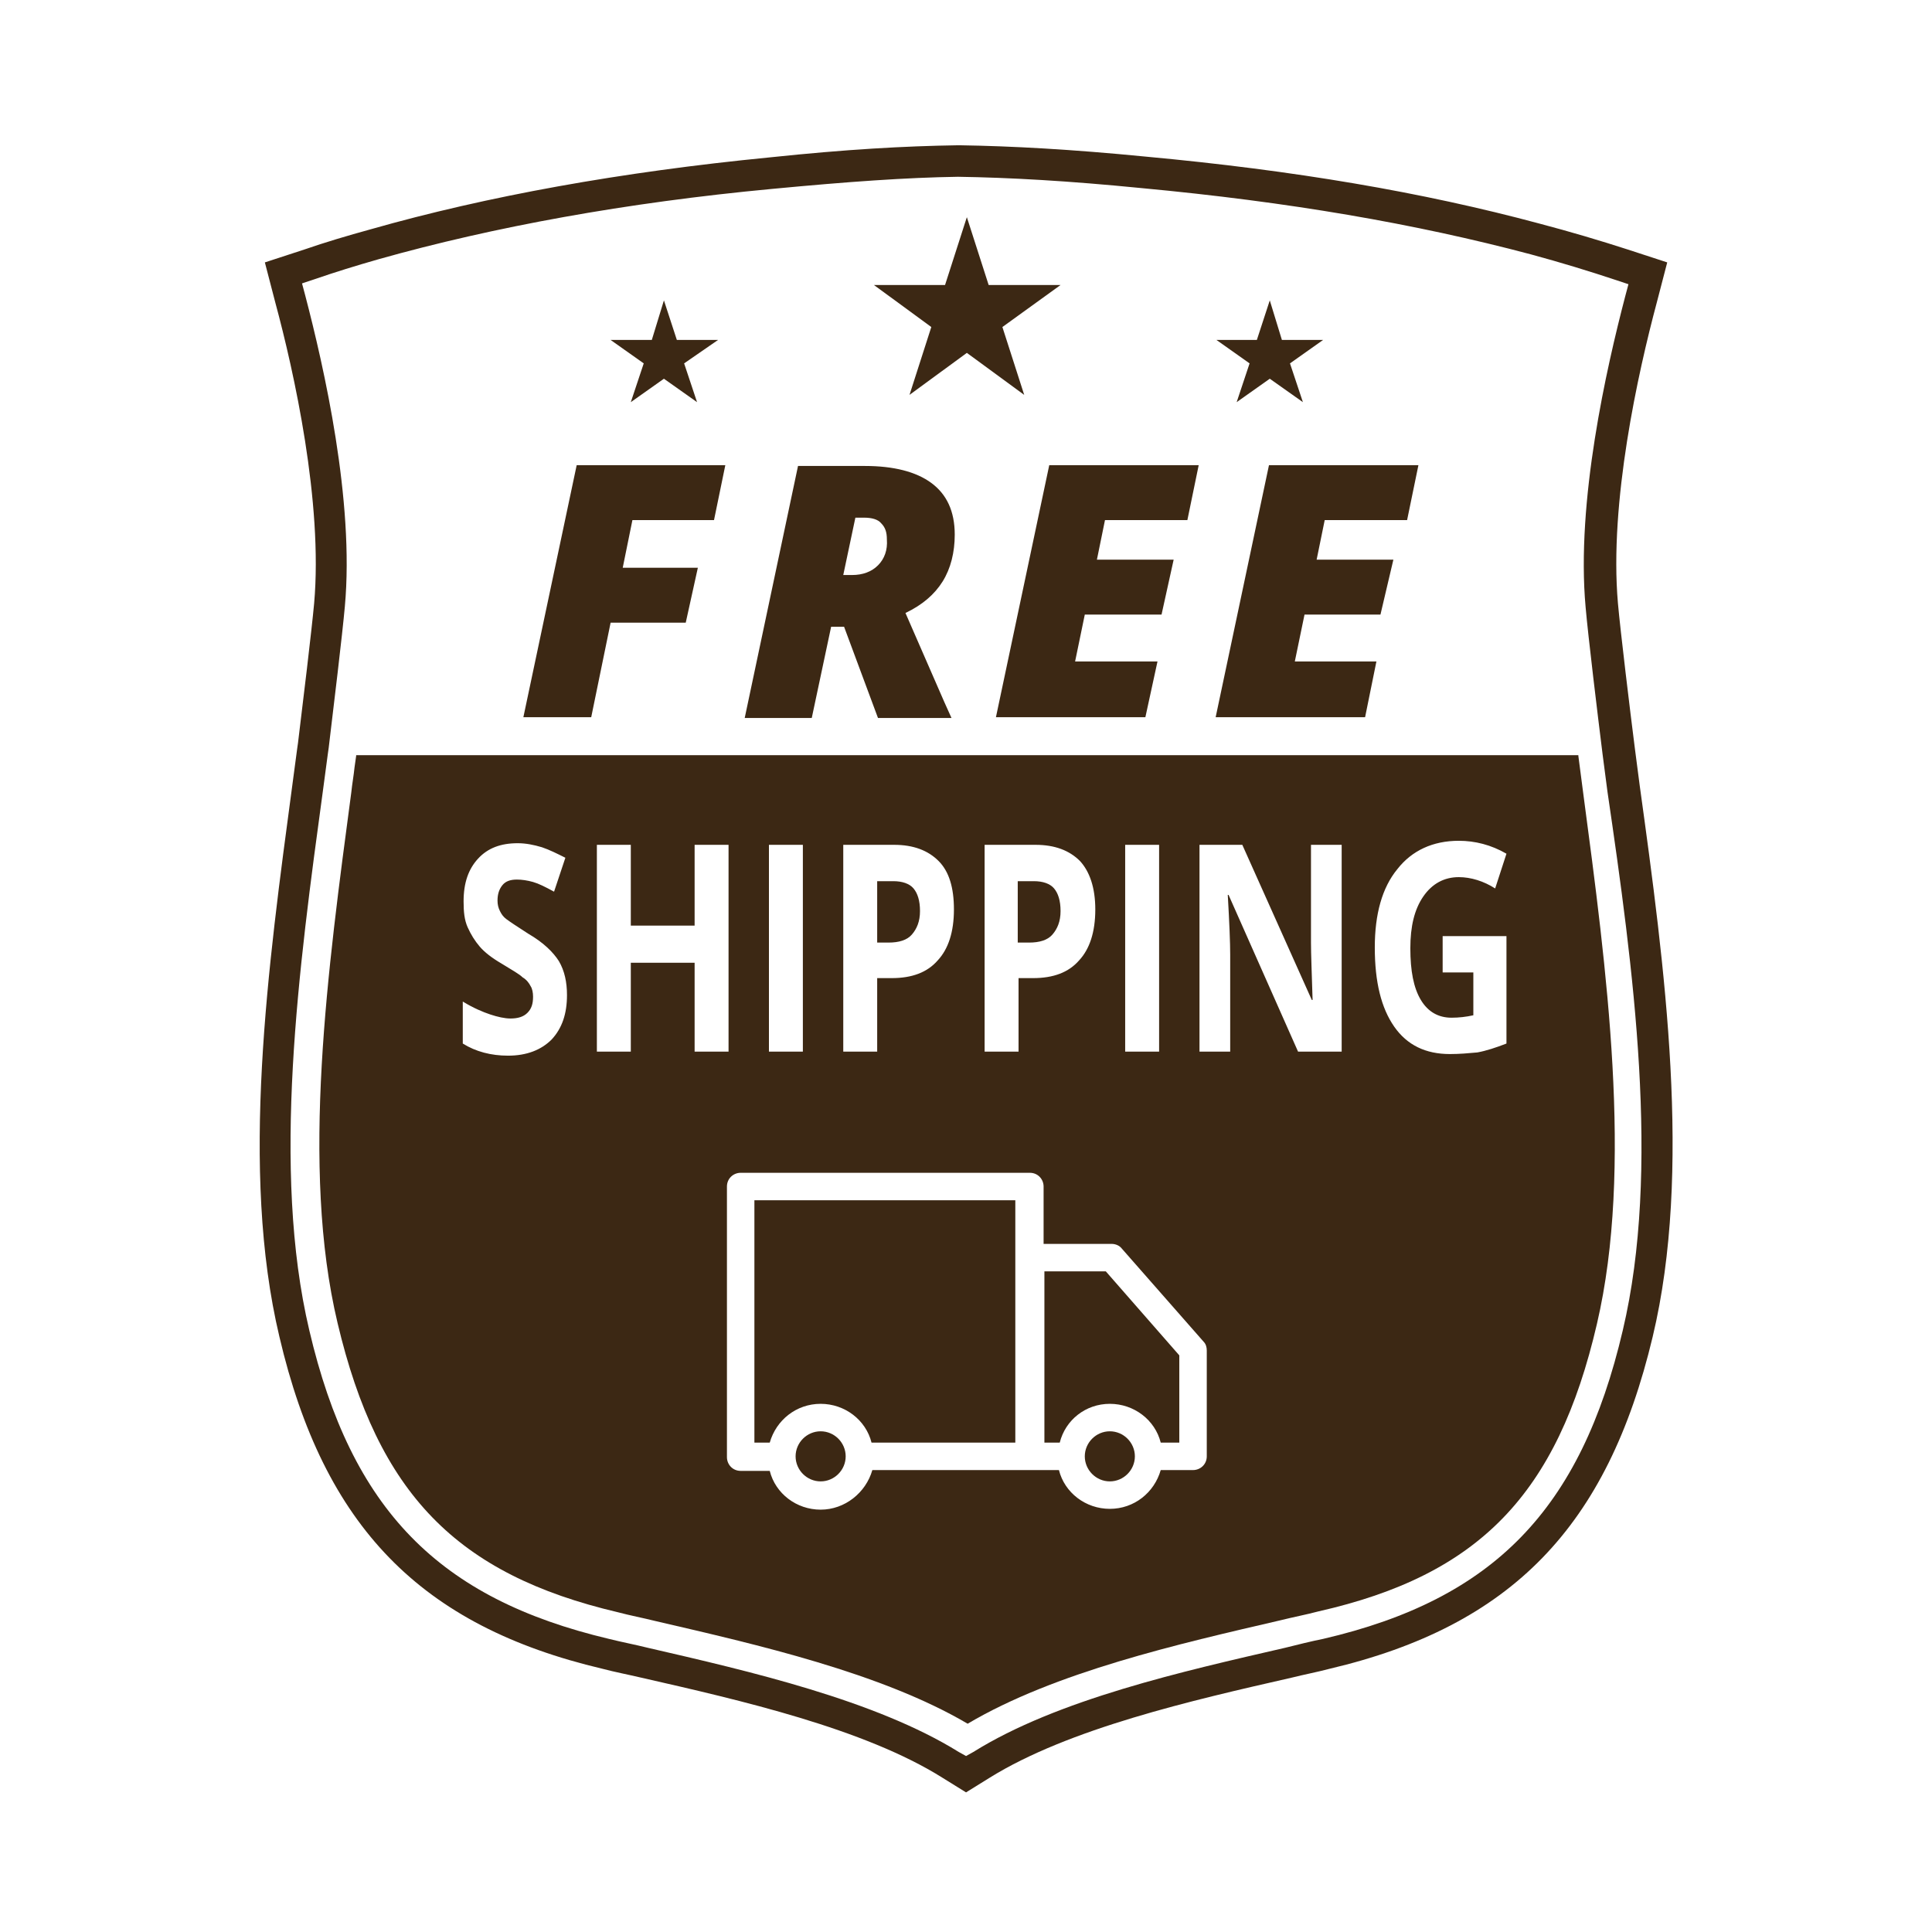
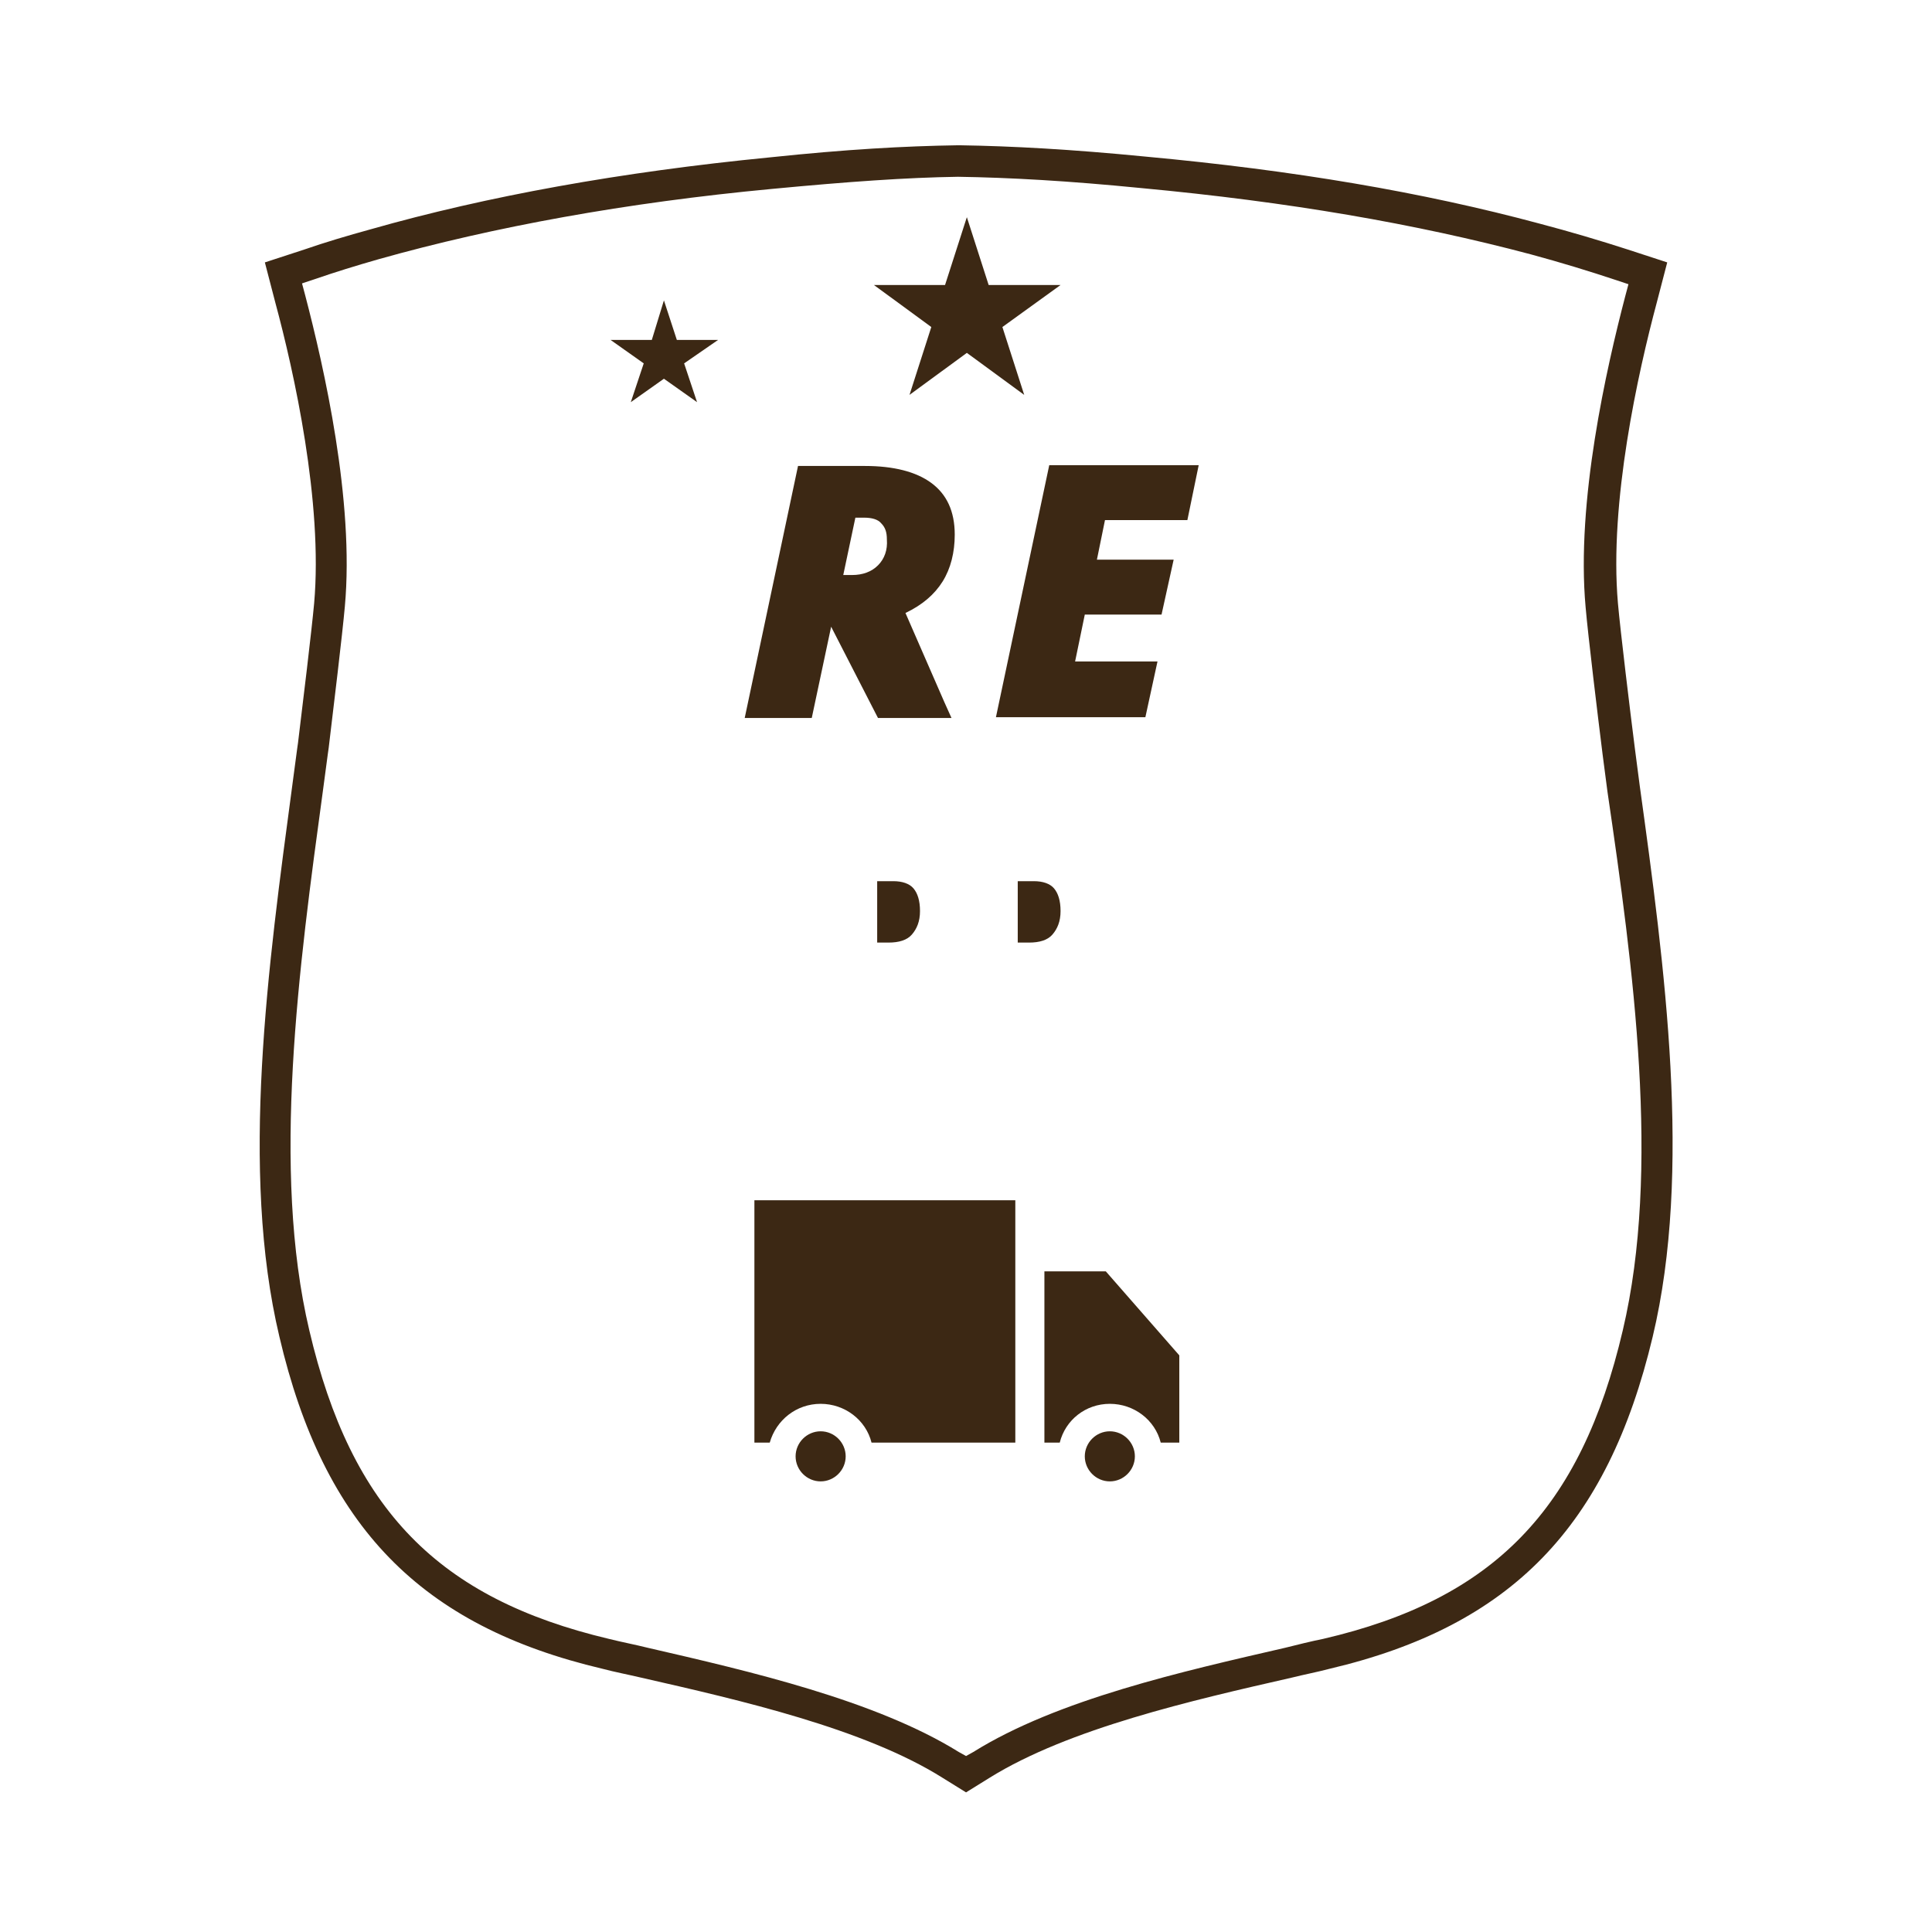
<svg xmlns="http://www.w3.org/2000/svg" width="210px" height="210px" viewBox="0 0 210 210" version="1.1">
  <title>Free Shipping</title>
  <desc>Created with Sketch.</desc>
  <g id="Free-Shipping" stroke="none" stroke-width="1">
    <g id="color-1" transform="translate(28, 15)">
      <path d="M150.234,70.42 C150.059,69.102 149.883,67.698 149.707,66.38 C149.18,62.254 148.127,53.561 147.863,50.576 C146.898,39.6 150.059,25.463 152.078,17.912 L153.22,13.522 L148.917,12.117 C145.932,11.151 142.683,10.185 139.346,9.307 C126.615,5.883 112.654,3.512 96.498,2.02 C88.42,1.229 82.01,0.878 76.302,0.79 L76.215,0.79 L76.127,0.79 C70.332,0.878 64.01,1.229 55.668,2.107 C39.512,3.688 24.937,6.322 12.293,9.922 C9.746,10.624 7.376,11.327 5.093,12.117 L0.79,13.522 L1.932,17.912 C3.951,25.376 7.112,39.6 6.146,50.576 C5.883,53.473 4.917,61.463 4.39,65.766 L4.302,66.38 C4.127,67.698 3.951,69.015 3.776,70.332 C1.141,90 -1.932,112.215 2.371,130.302 C7.2,150.937 17.737,161.737 37.493,166.39 C38.81,166.741 40.215,167.005 41.707,167.356 C52.507,169.815 65.941,172.888 74.459,178.244 L77.005,179.824 L79.551,178.244 C88.156,172.888 101.59,169.815 112.39,167.356 C113.795,167.005 115.2,166.741 116.517,166.39 C136.273,161.737 146.722,150.937 151.639,130.302 C155.941,112.302 152.956,90.088 150.234,70.42 Z M148.39,129.6 C143.824,149.093 134.341,158.839 115.815,163.141 C114.498,163.405 113.093,163.756 111.688,164.107 C100.624,166.654 86.927,169.727 77.795,175.434 L77.005,175.873 L76.215,175.434 C67.171,169.815 53.473,166.654 42.41,164.107 C41.005,163.756 39.6,163.493 38.195,163.141 C19.668,158.751 10.185,149.093 5.62,129.6 C1.493,112.127 4.478,90.176 7.112,70.859 C7.288,69.541 7.463,68.224 7.639,66.907 L7.727,66.293 C8.254,61.902 9.22,53.912 9.483,50.927 C10.537,39.424 7.2,24.849 5.18,17.122 L4.829,15.805 L6.146,15.366 C8.429,14.576 10.712,13.873 13.171,13.171 C25.639,9.659 40.039,7.024 55.932,5.532 C64.273,4.741 70.507,4.302 76.127,4.215 C81.746,4.302 88.068,4.654 96.059,5.444 C112.039,6.937 125.824,9.307 138.38,12.644 C141.629,13.522 144.79,14.488 147.688,15.454 L149.005,15.893 L148.654,17.21 C146.634,24.937 143.298,39.512 144.351,51.015 C144.615,54.088 145.668,62.78 146.195,66.995 C146.371,68.312 146.546,69.717 146.722,71.034 C149.532,90.176 152.517,112.127 148.39,129.6 Z" />
      <path d="M54,141.805 L55.668,141.805 C56.371,139.346 58.566,137.59 61.2,137.59 C63.834,137.59 66.117,139.346 66.732,141.805 L82.361,141.805 L82.361,115.463 L54,115.463 L54,141.805 L54,141.805 Z" />
      <path d="M61.2,140.576 C59.707,140.576 58.478,141.805 58.478,143.298 C58.478,144.79 59.707,146.02 61.2,146.02 C62.693,146.02 63.922,144.79 63.922,143.298 C63.922,141.805 62.693,140.576 61.2,140.576 Z" />
      <path d="M92.634,140.576 C91.141,140.576 89.912,141.805 89.912,143.298 C89.912,144.79 91.141,146.02 92.634,146.02 C94.127,146.02 95.356,144.79 95.356,143.298 C95.356,141.805 94.127,140.576 92.634,140.576 Z" />
      <path d="M92.634,137.59 C95.268,137.59 97.551,139.346 98.166,141.805 L100.185,141.805 L100.185,132.322 L92.195,123.19 L85.522,123.19 L85.522,141.805 L87.19,141.805 C87.805,139.346 90,137.59 92.634,137.59 Z" />
      <path d="M82.624,80.78 L82.624,87.454 L83.854,87.454 C84.995,87.454 85.873,87.19 86.4,86.576 C86.927,85.961 87.278,85.171 87.278,84.029 C87.278,82.888 87.015,82.098 86.576,81.571 C86.137,81.044 85.346,80.78 84.38,80.78 L82.624,80.78 L82.624,80.78 Z" />
      <path d="M67.346,80.78 L67.346,87.454 L68.576,87.454 C69.717,87.454 70.595,87.19 71.122,86.576 C71.649,85.961 72,85.171 72,84.029 C72,82.888 71.737,82.098 71.298,81.571 C70.859,81.044 70.068,80.78 69.102,80.78 L67.346,80.78 L67.346,80.78 Z" />
-       <path d="M145.58,128.898 C149.532,111.951 146.634,90.351 144.088,71.21 C143.912,69.805 143.737,68.488 143.561,67.171 L143.561,67.171 C143.561,67.171 143.561,67.171 143.561,67.083 L10.712,67.083 C10.712,67.083 10.712,67.083 10.712,67.171 L10.537,68.4 C10.449,69.278 10.273,70.244 10.185,71.122 C7.639,90.263 4.654,111.863 8.693,128.81 C13.083,147.337 21.6,156.117 39.161,160.244 C40.478,160.595 41.883,160.859 43.288,161.21 C54.263,163.756 67.785,166.829 77.18,172.361 C86.663,166.741 100.185,163.668 111.161,161.122 C112.566,160.771 113.971,160.507 115.288,160.156 C132.761,156.205 141.278,147.424 145.58,128.898 Z M105.717,88.771 L105.717,99.307 L102.38,99.307 L102.38,76.829 L107.034,76.829 L114.585,93.688 L114.673,93.688 C114.585,90.79 114.498,88.683 114.498,87.454 L114.498,76.829 L117.834,76.829 L117.834,99.307 L113.093,99.307 L105.541,82.273 L105.454,82.273 C105.629,85.346 105.717,87.454 105.717,88.771 Z M40.566,89.649 L40.566,99.307 L36.878,99.307 L36.878,76.829 L40.566,76.829 L40.566,85.61 L47.502,85.61 L47.502,76.829 L51.19,76.829 L51.19,99.307 L47.502,99.307 L47.502,89.649 L40.566,89.649 Z M97.99,76.829 L97.99,99.307 L94.302,99.307 L94.302,76.829 L97.99,76.829 Z M91.054,83.854 C91.054,86.312 90.439,88.156 89.298,89.385 C88.156,90.702 86.488,91.317 84.293,91.317 L82.712,91.317 L82.712,99.307 L79.024,99.307 L79.024,76.829 L84.556,76.829 C86.663,76.829 88.244,77.444 89.385,78.585 C90.439,79.727 91.054,81.483 91.054,83.854 Z M75.688,83.854 C75.688,86.312 75.073,88.156 73.932,89.385 C72.79,90.702 71.122,91.317 68.927,91.317 L67.346,91.317 L67.346,99.307 L63.659,99.307 L63.659,76.829 L69.19,76.829 C71.298,76.829 72.878,77.444 74.02,78.585 C75.161,79.727 75.688,81.483 75.688,83.854 Z M59.268,76.829 L59.268,99.307 L55.58,99.307 L55.58,76.829 L59.268,76.829 Z M22.302,93.863 C23.444,94.566 24.498,95.005 25.288,95.268 C26.078,95.532 26.868,95.707 27.483,95.707 C28.273,95.707 28.888,95.532 29.327,95.093 C29.766,94.654 29.941,94.127 29.941,93.337 C29.941,92.898 29.854,92.459 29.678,92.195 C29.502,91.844 29.239,91.493 28.8,91.229 C28.449,90.878 27.659,90.439 26.517,89.737 C25.463,89.122 24.673,88.507 24.146,87.893 C23.62,87.278 23.18,86.576 22.829,85.785 C22.478,84.995 22.39,84.117 22.39,82.976 C22.39,80.956 22.917,79.463 23.971,78.322 C25.024,77.18 26.429,76.654 28.273,76.654 C29.151,76.654 30.029,76.829 30.907,77.093 C31.698,77.356 32.576,77.795 33.454,78.234 L32.224,81.922 C31.259,81.395 30.556,81.044 29.941,80.868 C29.327,80.693 28.712,80.605 28.185,80.605 C27.483,80.605 26.956,80.78 26.605,81.22 C26.254,81.659 26.078,82.185 26.078,82.888 C26.078,83.327 26.166,83.678 26.341,84.029 C26.517,84.38 26.693,84.644 27.044,84.907 C27.395,85.171 28.185,85.698 29.415,86.488 C31.083,87.454 32.137,88.507 32.751,89.473 C33.366,90.527 33.629,91.756 33.629,93.161 C33.629,95.18 33.102,96.761 31.961,97.99 C30.82,99.132 29.239,99.746 27.22,99.746 C25.376,99.746 23.707,99.307 22.302,98.429 L22.302,93.863 L22.302,93.863 Z M61.2,149.093 C58.566,149.093 56.283,147.337 55.668,144.878 L52.507,144.878 C51.629,144.878 51.015,144.176 51.015,143.385 L51.015,113.971 C51.015,113.093 51.717,112.478 52.507,112.478 L83.941,112.478 C84.82,112.478 85.434,113.18 85.434,113.971 L85.434,120.205 L92.81,120.205 C93.249,120.205 93.688,120.38 93.951,120.732 L102.82,130.829 C103.083,131.093 103.171,131.444 103.171,131.795 L103.171,143.298 C103.171,144.176 102.468,144.79 101.678,144.79 L98.166,144.79 C97.463,147.249 95.268,149.005 92.634,149.005 C90,149.005 87.717,147.249 87.102,144.79 L66.82,144.79 C66.117,147.249 63.834,149.093 61.2,149.093 Z M129.6,99.571 C126.966,99.571 124.946,98.605 123.541,96.585 C122.137,94.566 121.434,91.756 121.434,87.98 C121.434,84.38 122.224,81.483 123.893,79.463 C125.473,77.444 127.756,76.39 130.566,76.39 C132.322,76.39 134.078,76.829 135.746,77.795 L134.517,81.571 C133.288,80.78 131.883,80.341 130.566,80.341 C128.985,80.341 127.668,81.044 126.702,82.449 C125.737,83.854 125.298,85.698 125.298,88.068 C125.298,90.527 125.649,92.371 126.439,93.688 C127.229,95.005 128.371,95.62 129.776,95.62 C130.566,95.62 131.356,95.532 132.146,95.356 L132.146,90.702 L128.81,90.702 L128.81,86.751 L128.81,86.751 L128.81,86.751 L135.746,86.751 L135.746,98.429 C134.605,98.868 133.551,99.22 132.585,99.395 C131.62,99.483 130.654,99.571 129.6,99.571 Z" />
-       <polygon points="49.61 41.532 50.839 35.561 34.683 35.561 28.888 62.956 36.263 62.956 38.371 52.683 46.537 52.683 47.854 46.712 39.688 46.712 40.741 41.532" />
-       <path d="M74.459,48.205 C75.337,46.8 75.776,45.044 75.776,43.112 C75.776,40.566 74.898,38.722 73.229,37.493 C71.561,36.263 69.102,35.649 66.029,35.649 L58.741,35.649 L52.946,63.044 L60.234,63.044 L62.341,53.122 L62.341,53.122 L63.746,53.122 L67.434,63.044 L75.424,63.044 L74.634,61.288 L70.42,51.629 C72.263,50.751 73.58,49.61 74.459,48.205 Z M67.434,46.449 C66.732,47.151 65.766,47.502 64.624,47.502 L63.659,47.502 L64.976,41.268 L65.941,41.268 C66.732,41.268 67.434,41.444 67.785,41.883 C68.224,42.322 68.4,42.849 68.4,43.639 C68.488,44.78 68.137,45.746 67.434,46.449 Z" />
+       <path d="M74.459,48.205 C75.337,46.8 75.776,45.044 75.776,43.112 C75.776,40.566 74.898,38.722 73.229,37.493 C71.561,36.263 69.102,35.649 66.029,35.649 L58.741,35.649 L52.946,63.044 L60.234,63.044 L62.341,53.122 L62.341,53.122 L67.434,63.044 L75.424,63.044 L74.634,61.288 L70.42,51.629 C72.263,50.751 73.58,49.61 74.459,48.205 Z M67.434,46.449 C66.732,47.151 65.766,47.502 64.624,47.502 L63.659,47.502 L64.976,41.268 L65.941,41.268 C66.732,41.268 67.434,41.444 67.785,41.883 C68.224,42.322 68.4,42.849 68.4,43.639 C68.488,44.78 68.137,45.746 67.434,46.449 Z" />
      <polygon points="101.063 41.532 102.293 35.561 86.049 35.561 80.254 62.956 96.498 62.956 97.815 56.898 88.859 56.898 89.912 51.805 98.254 51.805 99.571 45.834 91.229 45.834 92.107 41.532" />
-       <polygon points="124.946 41.532 126.176 35.561 109.932 35.561 104.137 62.956 120.38 62.956 121.61 56.898 112.741 56.898 113.795 51.805 122.049 51.805 123.454 45.834 115.112 45.834 115.99 41.532" />
      <polygon points="74.722 15.98 66.995 15.98 73.229 20.546 70.859 27.922 77.093 23.356 83.327 27.922 80.956 20.546 87.278 15.98 79.463 15.98 77.093 8.605" />
      <polygon points="45.571 21.951 44.166 17.649 42.849 21.951 38.371 21.951 41.971 24.498 40.566 28.712 44.166 26.166 47.766 28.712 46.361 24.498 50.049 21.951" />
-       <polygon points="111.337 21.951 110.02 17.649 108.615 21.951 104.224 21.951 107.824 24.498 106.42 28.712 110.02 26.166 113.62 28.712 112.215 24.498 115.815 21.951" />
    </g>
  </g>
  <def>
    <style type="text/css">        #color-1 {
            fill: #3c2814 !important;
        }
        #color-2 {
            fill: #ffffff !important;
        }
        #color-3 {
            fill: #FFFFFF !important;
        }</style>
  </def>
</svg>